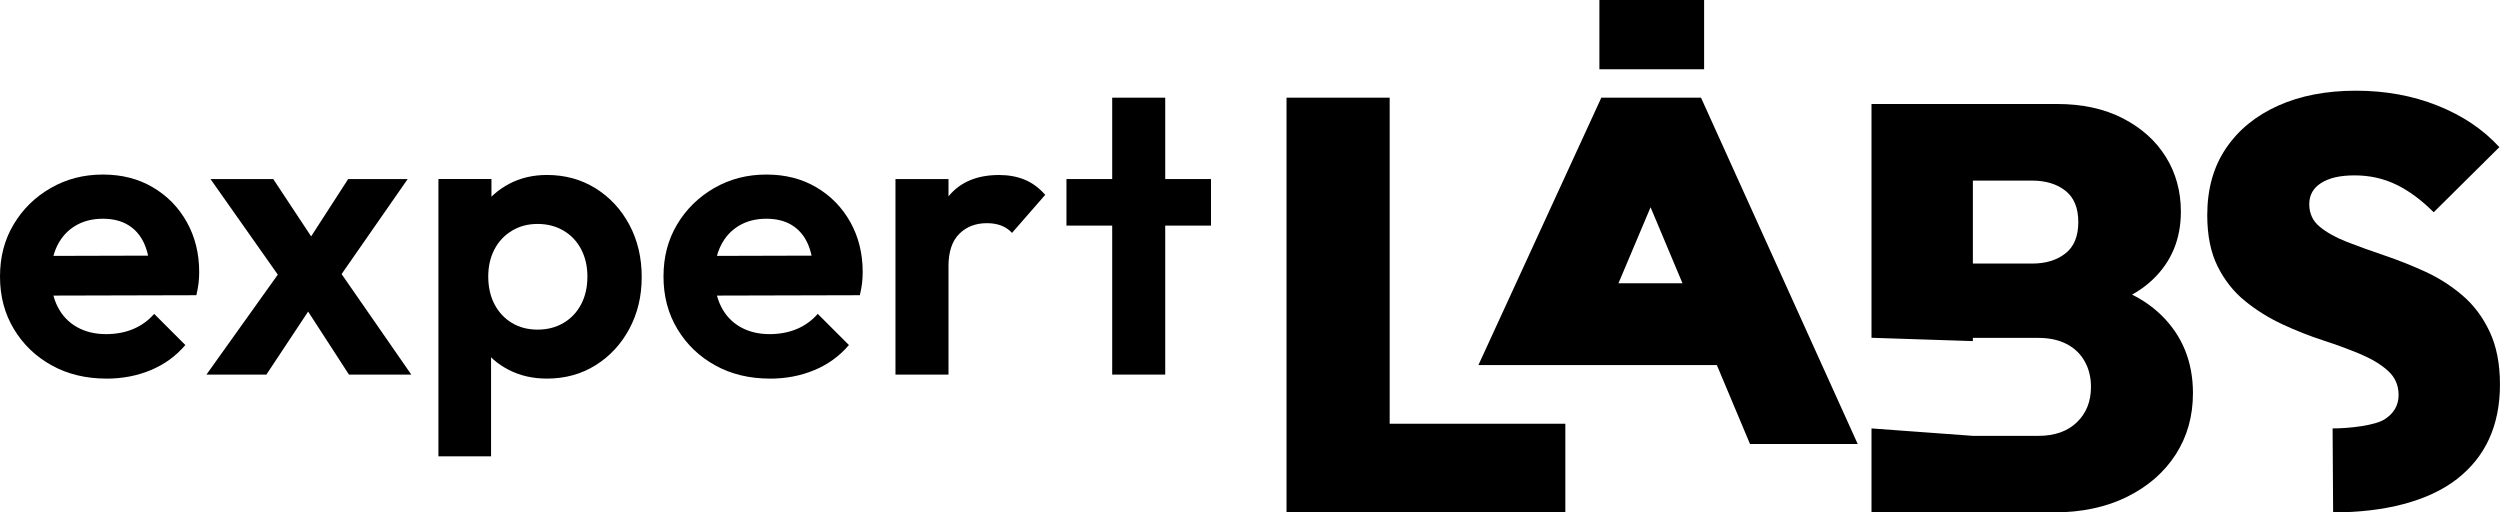
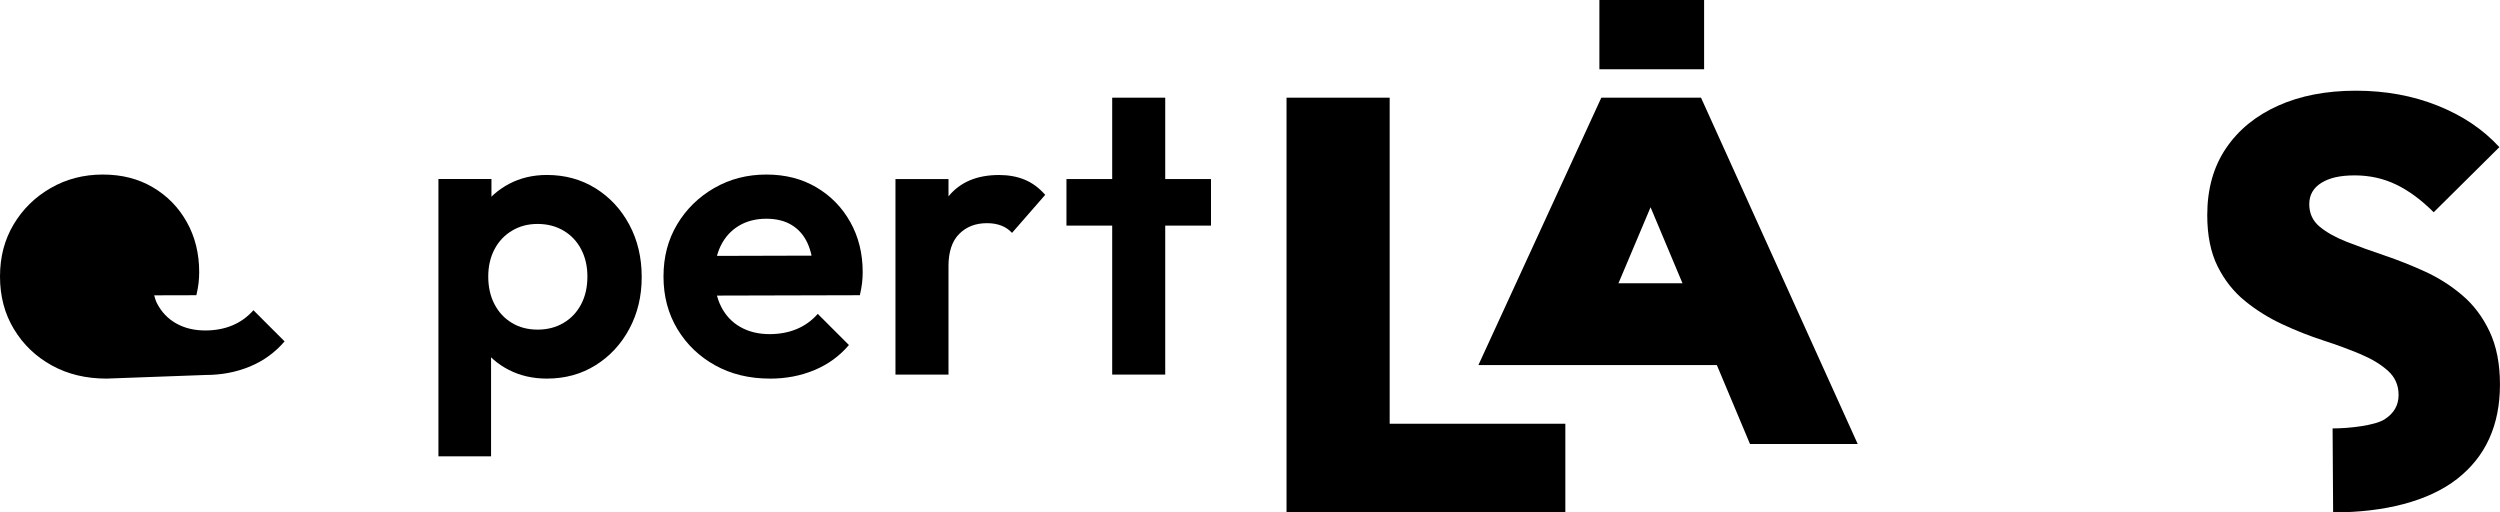
<svg xmlns="http://www.w3.org/2000/svg" id="Layer_1" viewBox="0 0 709.99 145.54">
  <path d="M365.37,145.54V27.74h29.29v117.8h-29.29ZM388.6,145.54v-25.2h55.95v25.2h-55.95Z" />
  <path d="M419.86,103.68l34.91-75.94h28.31l44.5,98.35h-30.59l-33.54-79.86h10.64l-24.27,57.45h-29.94ZM437.1,103.68v-23.23h63.98v23.23h-63.98ZM454.22,19.67V0h29.74v19.67h-29.74Z" />
-   <path d="M560.29,122.67,560.29,96.87,531.5,95.93V29.54h28.79v66.43M531.5,96.87,531.5,121.67,560.29,123.78v21.76h-28.79v-21.77M554.73,145.54v-21.76h24.21c4.58,0,8.21-1.28,10.88-3.85,2.67-2.56,4.01-5.92,4.01-10.06,0-2.72-.6-5.15-1.8-7.28-1.2-2.13-2.92-3.76-5.15-4.91-2.24-1.15-4.88-1.72-7.94-1.72h-24.21v-21.11h22.41c3.82,0,6.96-.95,9.41-2.86,2.45-1.91,3.68-4.88,3.68-8.92s-1.23-7.01-3.68-8.92c-2.45-1.91-5.59-2.86-9.41-2.86h-22.41v-21.76h29.45c7.2,0,13.44,1.36,18.73,4.09,5.29,2.73,9.35,6.38,12.19,10.96,2.84,4.58,4.26,9.76,4.26,15.54,0,7.74-2.65,14.15-7.94,19.22-5.29,5.07-12.95,8.21-22.99,9.41v-9.82c11.12,1.31,19.63,4.88,25.52,10.72,5.89,5.84,8.84,13.17,8.84,22.01,0,6.54-1.64,12.35-4.91,17.43-3.27,5.07-7.89,9.08-13.83,12.02-5.95,2.95-12.95,4.42-21.03,4.42h-28.3Z" />
  <path d="M662.45,121.67c4.91,0,12.06-.87,14.73-2.56,2.67-1.69,4.01-4.01,4.01-6.95,0-2.72-.98-4.99-2.95-6.79-1.96-1.8-4.56-3.38-7.77-4.75-3.22-1.36-6.77-2.67-10.64-3.93-3.87-1.25-7.75-2.78-11.62-4.58-3.87-1.8-7.42-4.01-10.64-6.63-3.22-2.62-5.81-5.89-7.77-9.82-1.96-3.93-2.95-8.78-2.95-14.56,0-7.42,1.77-13.74,5.32-18.98,3.54-5.24,8.48-9.27,14.81-12.11,6.32-2.83,13.68-4.25,22.09-4.25s16.14,1.42,23.23,4.25c7.09,2.84,12.92,6.76,17.51,11.78l-18.65,18.49c-3.49-3.49-7.04-6.11-10.64-7.85-3.6-1.74-7.53-2.62-11.78-2.62s-7.2.71-9.49,2.13c-2.29,1.42-3.43,3.44-3.43,6.05s.98,4.75,2.95,6.38c1.96,1.63,4.55,3.08,7.77,4.34,3.22,1.25,6.76,2.53,10.64,3.84,3.87,1.31,7.72,2.84,11.53,4.58,3.82,1.75,7.34,3.98,10.55,6.71,3.22,2.73,5.81,6.16,7.77,10.31,1.96,4.15,2.95,9.16,2.95,15.05,0,11.56-4.07,20.51-12.19,26.83-8.13,6.33-20.57,9.49-35.19,9.49" />
-   <path d="M30.24,107.52c-5.83,0-11-1.24-15.52-3.74-4.53-2.49-8.11-5.92-10.75-10.29-2.65-4.37-3.97-9.35-3.97-14.95s1.28-10.44,3.85-14.77c2.57-4.33,6.07-7.78,10.52-10.35,4.44-2.57,9.39-3.85,14.83-3.85s10.1,1.21,14.2,3.62c4.1,2.41,7.32,5.71,9.66,9.89,2.34,4.18,3.51,8.91,3.51,14.2,0,1-.06,2.01-.17,3.05-.12,1.04-.33,2.2-.63,3.51l-46.68.12v-11.27l39.67-.11-6.1,4.71c-.15-3.29-.75-6.05-1.78-8.28-1.04-2.22-2.53-3.93-4.49-5.11-1.95-1.19-4.35-1.78-7.19-1.78-2.99,0-5.59.67-7.82,2.01-2.22,1.34-3.93,3.22-5.12,5.64-1.19,2.41-1.78,5.27-1.78,8.56s.63,6.31,1.9,8.8c1.27,2.49,3.08,4.41,5.46,5.75,2.37,1.34,5.13,2.01,8.27,2.01,2.84,0,5.41-.48,7.7-1.44,2.3-.96,4.29-2.39,5.98-4.31l8.85,8.85c-2.69,3.14-5.96,5.52-9.83,7.13-3.87,1.61-8.07,2.41-12.59,2.41Z" />
-   <path d="M58.63,106.38l22.65-31.73,8.62,10.23-14.25,21.5h-17.02ZM99.1,106.38l-14.6-22.53-3.1-2.3-21.62-30.7h17.82l13.45,20.35,2.88,2.19,22.88,33h-17.7ZM94.51,81.43l-8.85-10.12,13.22-20.46h16.9l-21.27,30.58Z" />
+   <path d="M30.24,107.52c-5.83,0-11-1.24-15.52-3.74-4.53-2.49-8.11-5.92-10.75-10.29-2.65-4.37-3.97-9.35-3.97-14.95s1.28-10.44,3.85-14.77c2.57-4.33,6.07-7.78,10.52-10.35,4.44-2.57,9.39-3.85,14.83-3.85s10.1,1.21,14.2,3.62c4.1,2.41,7.32,5.71,9.66,9.89,2.34,4.18,3.51,8.91,3.51,14.2,0,1-.06,2.01-.17,3.05-.12,1.04-.33,2.2-.63,3.51l-46.68.12v-11.27l39.67-.11-6.1,4.71s.63,6.31,1.9,8.8c1.27,2.49,3.08,4.41,5.46,5.75,2.37,1.34,5.13,2.01,8.27,2.01,2.84,0,5.41-.48,7.7-1.44,2.3-.96,4.29-2.39,5.98-4.31l8.85,8.85c-2.69,3.14-5.96,5.52-9.83,7.13-3.87,1.61-8.07,2.41-12.59,2.41Z" />
  <path d="M124.51,129.6V50.84h15.06v14.6l-2.53,13.45,2.42,13.45v37.25h-14.95ZM155.32,107.52c-3.99,0-7.59-.82-10.81-2.47-3.22-1.65-5.79-3.89-7.7-6.73-1.92-2.83-2.95-6.1-3.1-9.77v-19.66c.16-3.68,1.21-6.95,3.17-9.83,1.95-2.87,4.52-5.15,7.7-6.84,3.18-1.68,6.77-2.53,10.75-2.53,5.13,0,9.73,1.26,13.8,3.79,4.06,2.53,7.26,5.98,9.6,10.35,2.34,4.37,3.51,9.31,3.51,14.83s-1.17,10.35-3.51,14.72c-2.34,4.37-5.54,7.82-9.6,10.35-4.06,2.53-8.66,3.79-13.8,3.79ZM152.68,93.61c2.76,0,5.21-.63,7.36-1.9,2.15-1.27,3.81-3.03,5-5.29,1.19-2.26,1.78-4.89,1.78-7.87s-.6-5.5-1.78-7.76-2.85-4.02-5-5.29c-2.15-1.26-4.6-1.9-7.36-1.9s-5.1.63-7.24,1.9c-2.15,1.27-3.81,3.03-5,5.29-1.19,2.26-1.78,4.85-1.78,7.76s.59,5.62,1.78,7.87c1.19,2.26,2.83,4.02,4.94,5.29,2.11,1.27,4.54,1.9,7.3,1.9Z" />
  <path d="M218.67,107.52c-5.83,0-11-1.24-15.52-3.74-4.52-2.49-8.11-5.92-10.75-10.29-2.64-4.37-3.97-9.35-3.97-14.95s1.28-10.44,3.85-14.77c2.57-4.33,6.08-7.78,10.52-10.35,4.45-2.57,9.39-3.85,14.83-3.85s10.1,1.21,14.2,3.62c4.1,2.41,7.32,5.71,9.66,9.89,2.34,4.18,3.51,8.91,3.51,14.2,0,1-.06,2.01-.17,3.05-.12,1.04-.33,2.2-.63,3.51l-46.68.12v-11.27l39.66-.11-6.09,4.71c-.16-3.29-.75-6.05-1.78-8.28-1.03-2.22-2.53-3.93-4.48-5.11-1.96-1.19-4.35-1.78-7.19-1.78-2.99,0-5.6.67-7.82,2.01-2.22,1.34-3.93,3.22-5.12,5.64-1.19,2.41-1.78,5.27-1.78,8.56s.63,6.31,1.9,8.8c1.27,2.49,3.09,4.41,5.46,5.75,2.38,1.34,5.13,2.01,8.28,2.01,2.83,0,5.4-.48,7.7-1.44,2.3-.96,4.29-2.39,5.98-4.31l8.85,8.85c-2.68,3.14-5.96,5.52-9.83,7.13-3.87,1.61-8.07,2.41-12.59,2.41Z" />
  <path d="M254.31,106.38v-55.53h15.06v55.53h-15.06ZM269.37,75.68l-5.86-3.91c.69-6.82,2.68-12.2,5.98-16.15,3.29-3.95,8.04-5.92,14.25-5.92,2.68,0,5.1.44,7.24,1.32,2.15.88,4.1,2.32,5.86,4.31l-9.43,10.81c-.84-.92-1.86-1.61-3.04-2.07-1.19-.46-2.55-.69-4.09-.69-3.22,0-5.84,1.02-7.87,3.05-2.03,2.03-3.05,5.12-3.05,9.26Z" />
  <path d="M302.87,64.07v-13.22h41.05v13.22h-41.05ZM315.86,106.38V27.74h15.06v78.64h-15.06Z" />
</svg>